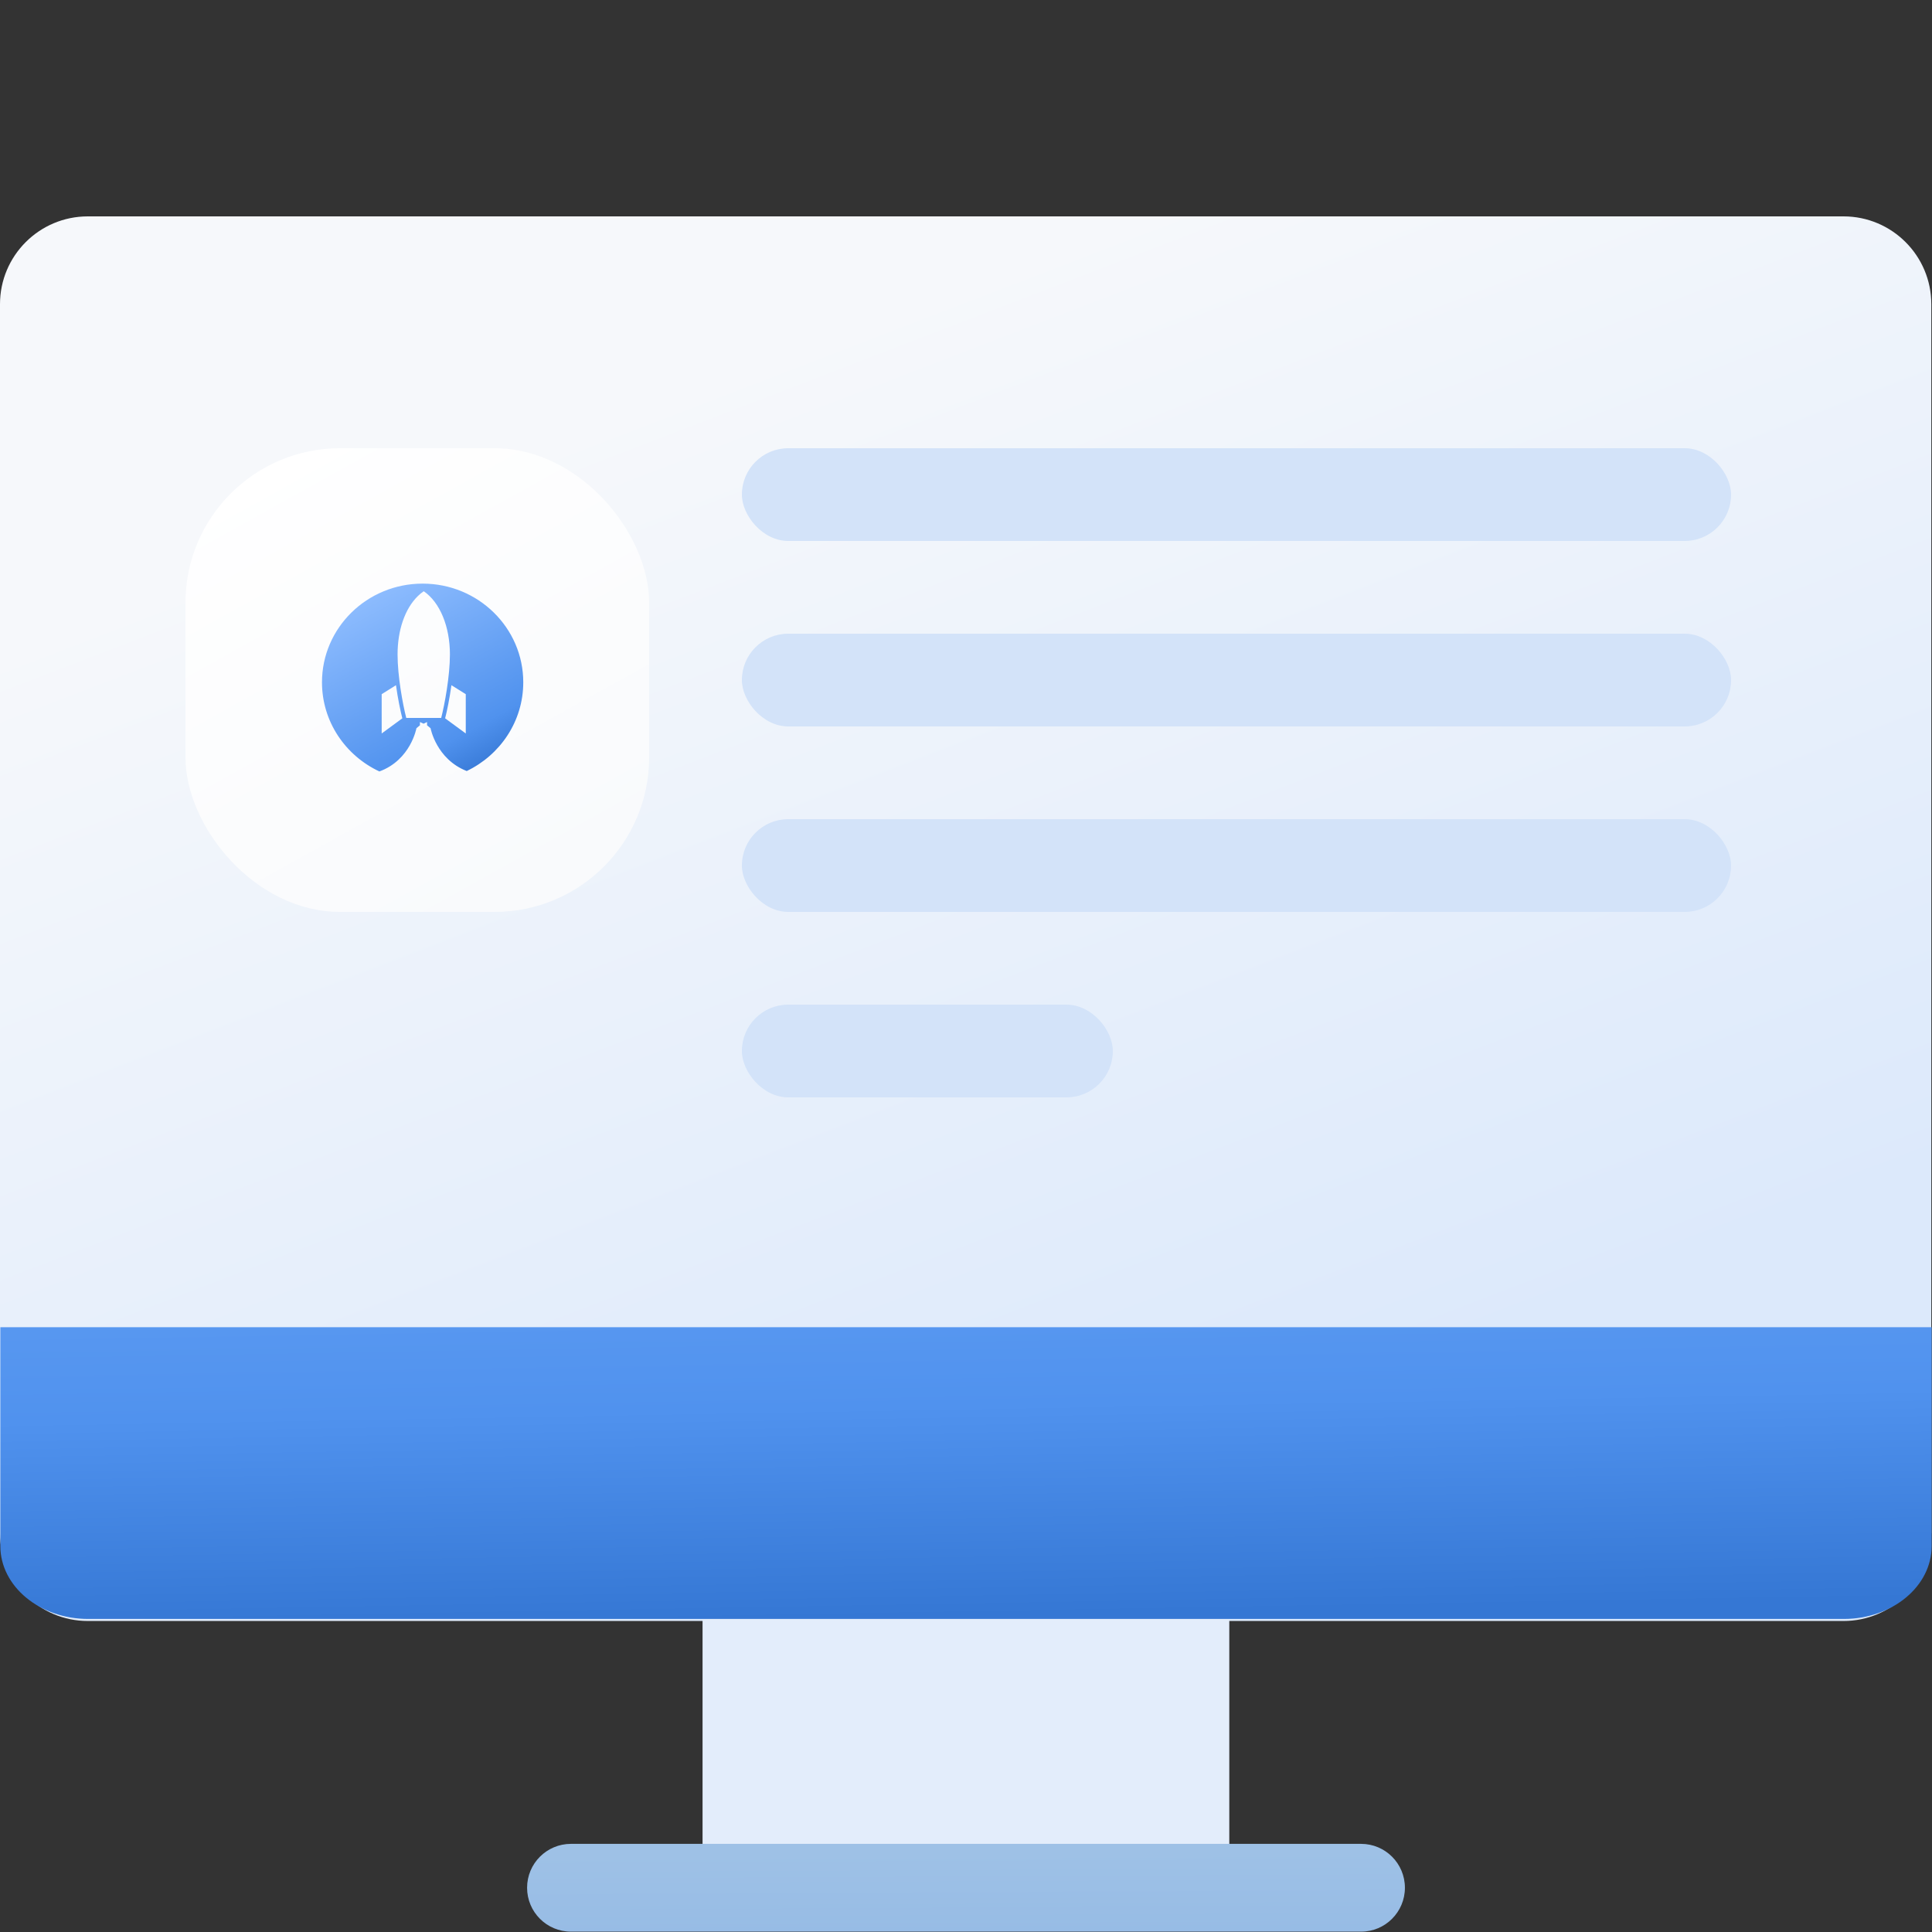
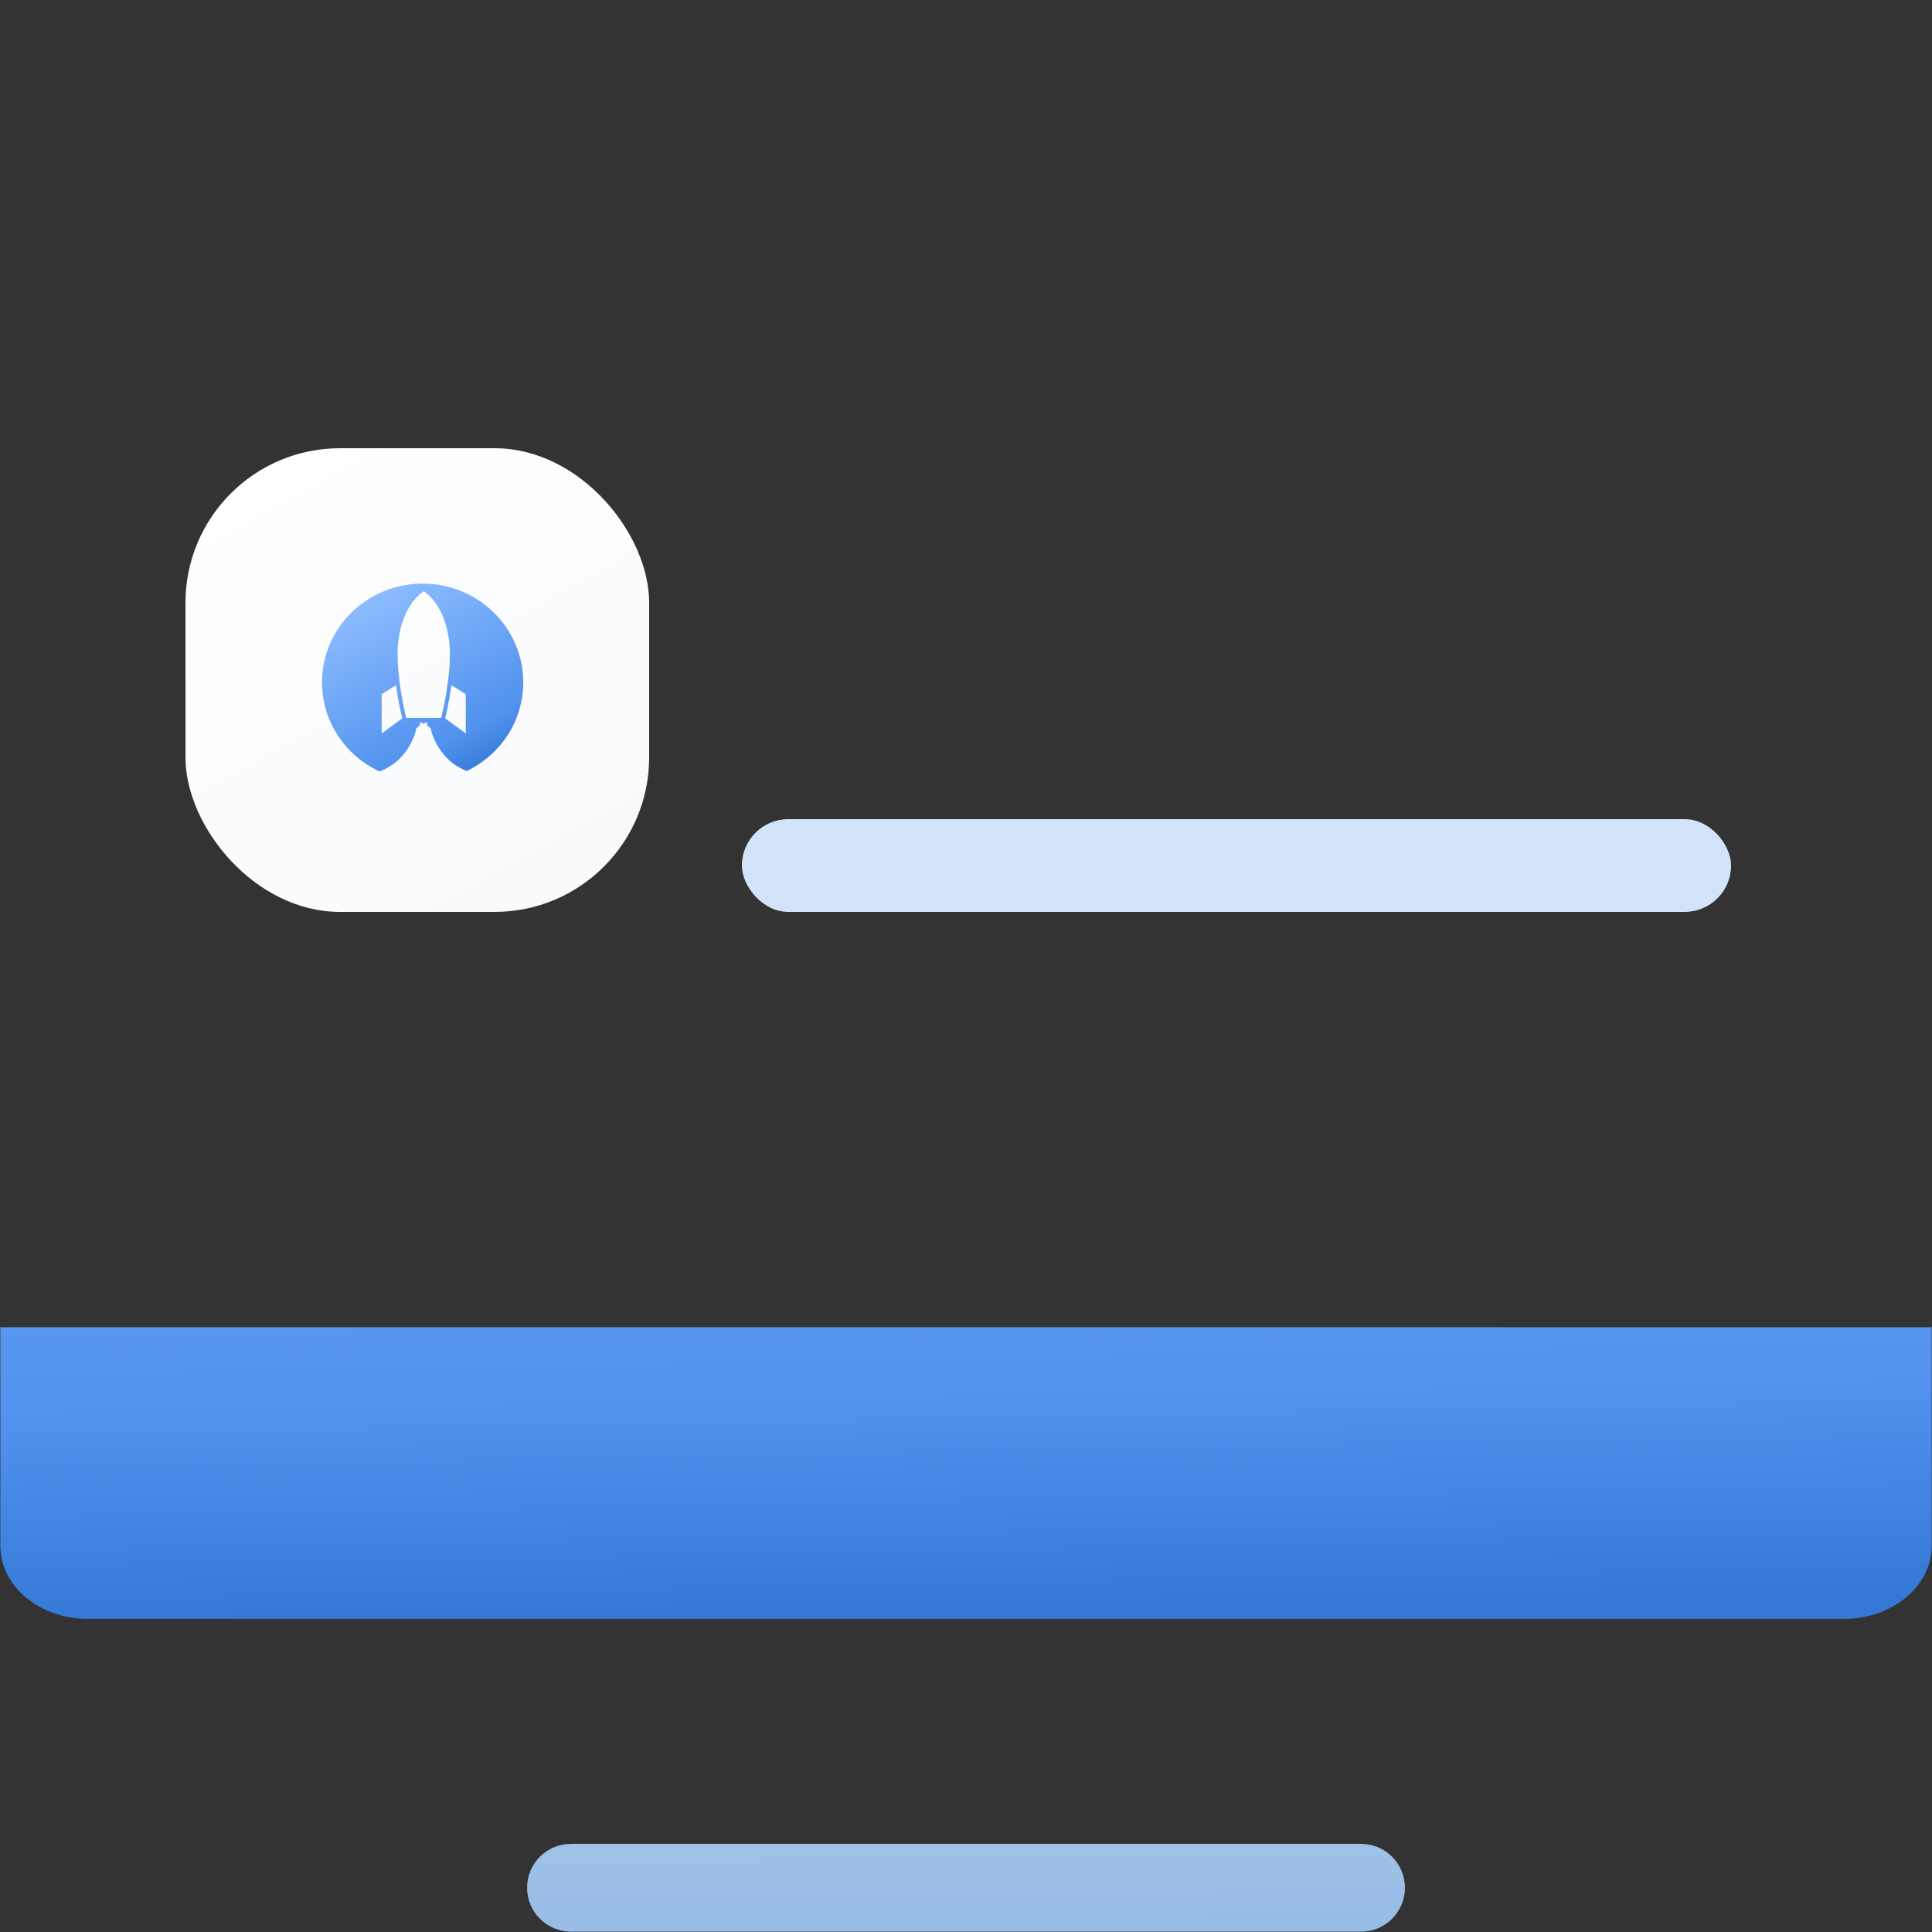
<svg xmlns="http://www.w3.org/2000/svg" width="50" height="50" viewBox="0 0 50 50" fill="none">
  <rect x="0" y="0" width="50" height="50" fill="#333333" stroke="none" />
-   <path d="M49.981 39.679C49.981 40.933 48.964 41.951 47.71 41.951H2.272C1.018 41.951 0 40.933 0 39.679V7.872C0 6.618 1.018 5.6 2.272 5.6H47.71C48.964 5.6 49.982 6.618 49.982 7.872V39.679H49.981Z" fill="url(#paint0_linear)" />
-   <rect x="18.182" y="41.9" width="13.632" height="5.821" fill="#E3EDFB" />
  <path d="M36.359 48.855C36.359 49.482 35.851 49.991 35.224 49.991H14.777C14.149 49.991 13.641 49.482 13.641 48.855C13.641 48.227 14.149 47.719 14.777 47.719H35.224C35.851 47.719 36.359 48.227 36.359 48.855Z" fill="url(#paint1_linear)" />
  <path d="M49.991 40.011V34.348H0.009V40.011C0.009 41.053 1.027 41.898 2.281 41.898H47.719C48.973 41.898 49.991 41.053 49.991 40.011Z" fill="url(#paint2_linear)" />
  <rect x="4.8" y="11.6" width="12" height="12" rx="4" fill="url(#paint3_linear)" />
-   <rect x="19.2" y="11.6" width="25.6" height="2.4" rx="1.2" fill="#D3E3F9" />
-   <rect x="19.2" y="16.4" width="25.6" height="2.4" rx="1.2" fill="#D3E3F9" />
  <rect x="19.2" y="21.2" width="25.6" height="2.4" rx="1.2" fill="#D3E3F9" />
-   <rect x="19.2" y="26" width="9.6" height="2.4" rx="1.2" fill="#D3E3F9" />
  <path fill-rule="evenodd" clip-rule="evenodd" d="M8.333 17.658C8.333 16.248 9.499 15.104 10.937 15.104C12.376 15.104 13.542 16.248 13.542 17.658C13.542 18.667 12.945 19.539 12.079 19.954C11.29 19.646 11.143 18.846 11.143 18.846L11.052 18.771V18.686L10.963 18.729L10.868 18.686V18.771L10.777 18.846C10.777 18.846 10.631 19.666 9.819 19.965C8.94 19.555 8.333 18.676 8.333 17.658ZM10.289 16.938C10.289 17.499 10.425 18.235 10.514 18.58H11.418C11.507 18.235 11.644 17.499 11.644 16.938C11.644 16.212 11.384 15.586 10.966 15.301C10.913 15.337 10.862 15.379 10.813 15.427C10.48 15.754 10.289 16.305 10.289 16.938ZM11.52 18.59L12.054 18.982V17.965L11.683 17.733C11.635 18.076 11.57 18.396 11.52 18.59ZM9.878 18.982V17.965L10.248 17.733C10.296 18.077 10.362 18.396 10.412 18.59L9.878 18.982Z" fill="url(#paint4_linear)" />
  <defs>
    <linearGradient id="paint0_linear" x1="8.705" y1="13.473" x2="19.644" y2="41.906" gradientUnits="userSpaceOnUse">
      <stop stop-color="#F6F8FB" />
      <stop offset="1" stop-color="#DCE9FB" />
    </linearGradient>
    <linearGradient id="paint1_linear" x1="-33.059" y1="48.255" x2="-32.999" y2="59.928" gradientUnits="userSpaceOnUse">
      <stop stop-color="#9EC1E6" />
      <stop offset="1" stop-color="#76A4E1" />
    </linearGradient>
    <linearGradient id="paint2_linear" x1="-113.455" y1="6.551" x2="-112.797" y2="44.208" gradientUnits="userSpaceOnUse">
      <stop stop-color="#CCE1FF" />
      <stop offset="0.304" stop-color="#90BEFF" />
      <stop offset="0.856" stop-color="#5092EE" />
      <stop offset="1" stop-color="#3577D4" />
    </linearGradient>
    <linearGradient id="paint3_linear" x1="17.363" y1="27.913" x2="7.988" y2="11.038" gradientUnits="userSpaceOnUse">
      <stop stop-color="#F6F8FB" />
      <stop offset="1" stop-color="white" />
    </linearGradient>
    <linearGradient id="paint4_linear" x1="4.609" y1="15.025" x2="8.491" y2="22.21" gradientUnits="userSpaceOnUse">
      <stop stop-color="#CCE1FF" />
      <stop offset="0.304" stop-color="#90BEFF" />
      <stop offset="0.856" stop-color="#5092EE" />
      <stop offset="1" stop-color="#3577D4" />
    </linearGradient>
  </defs>
</svg>